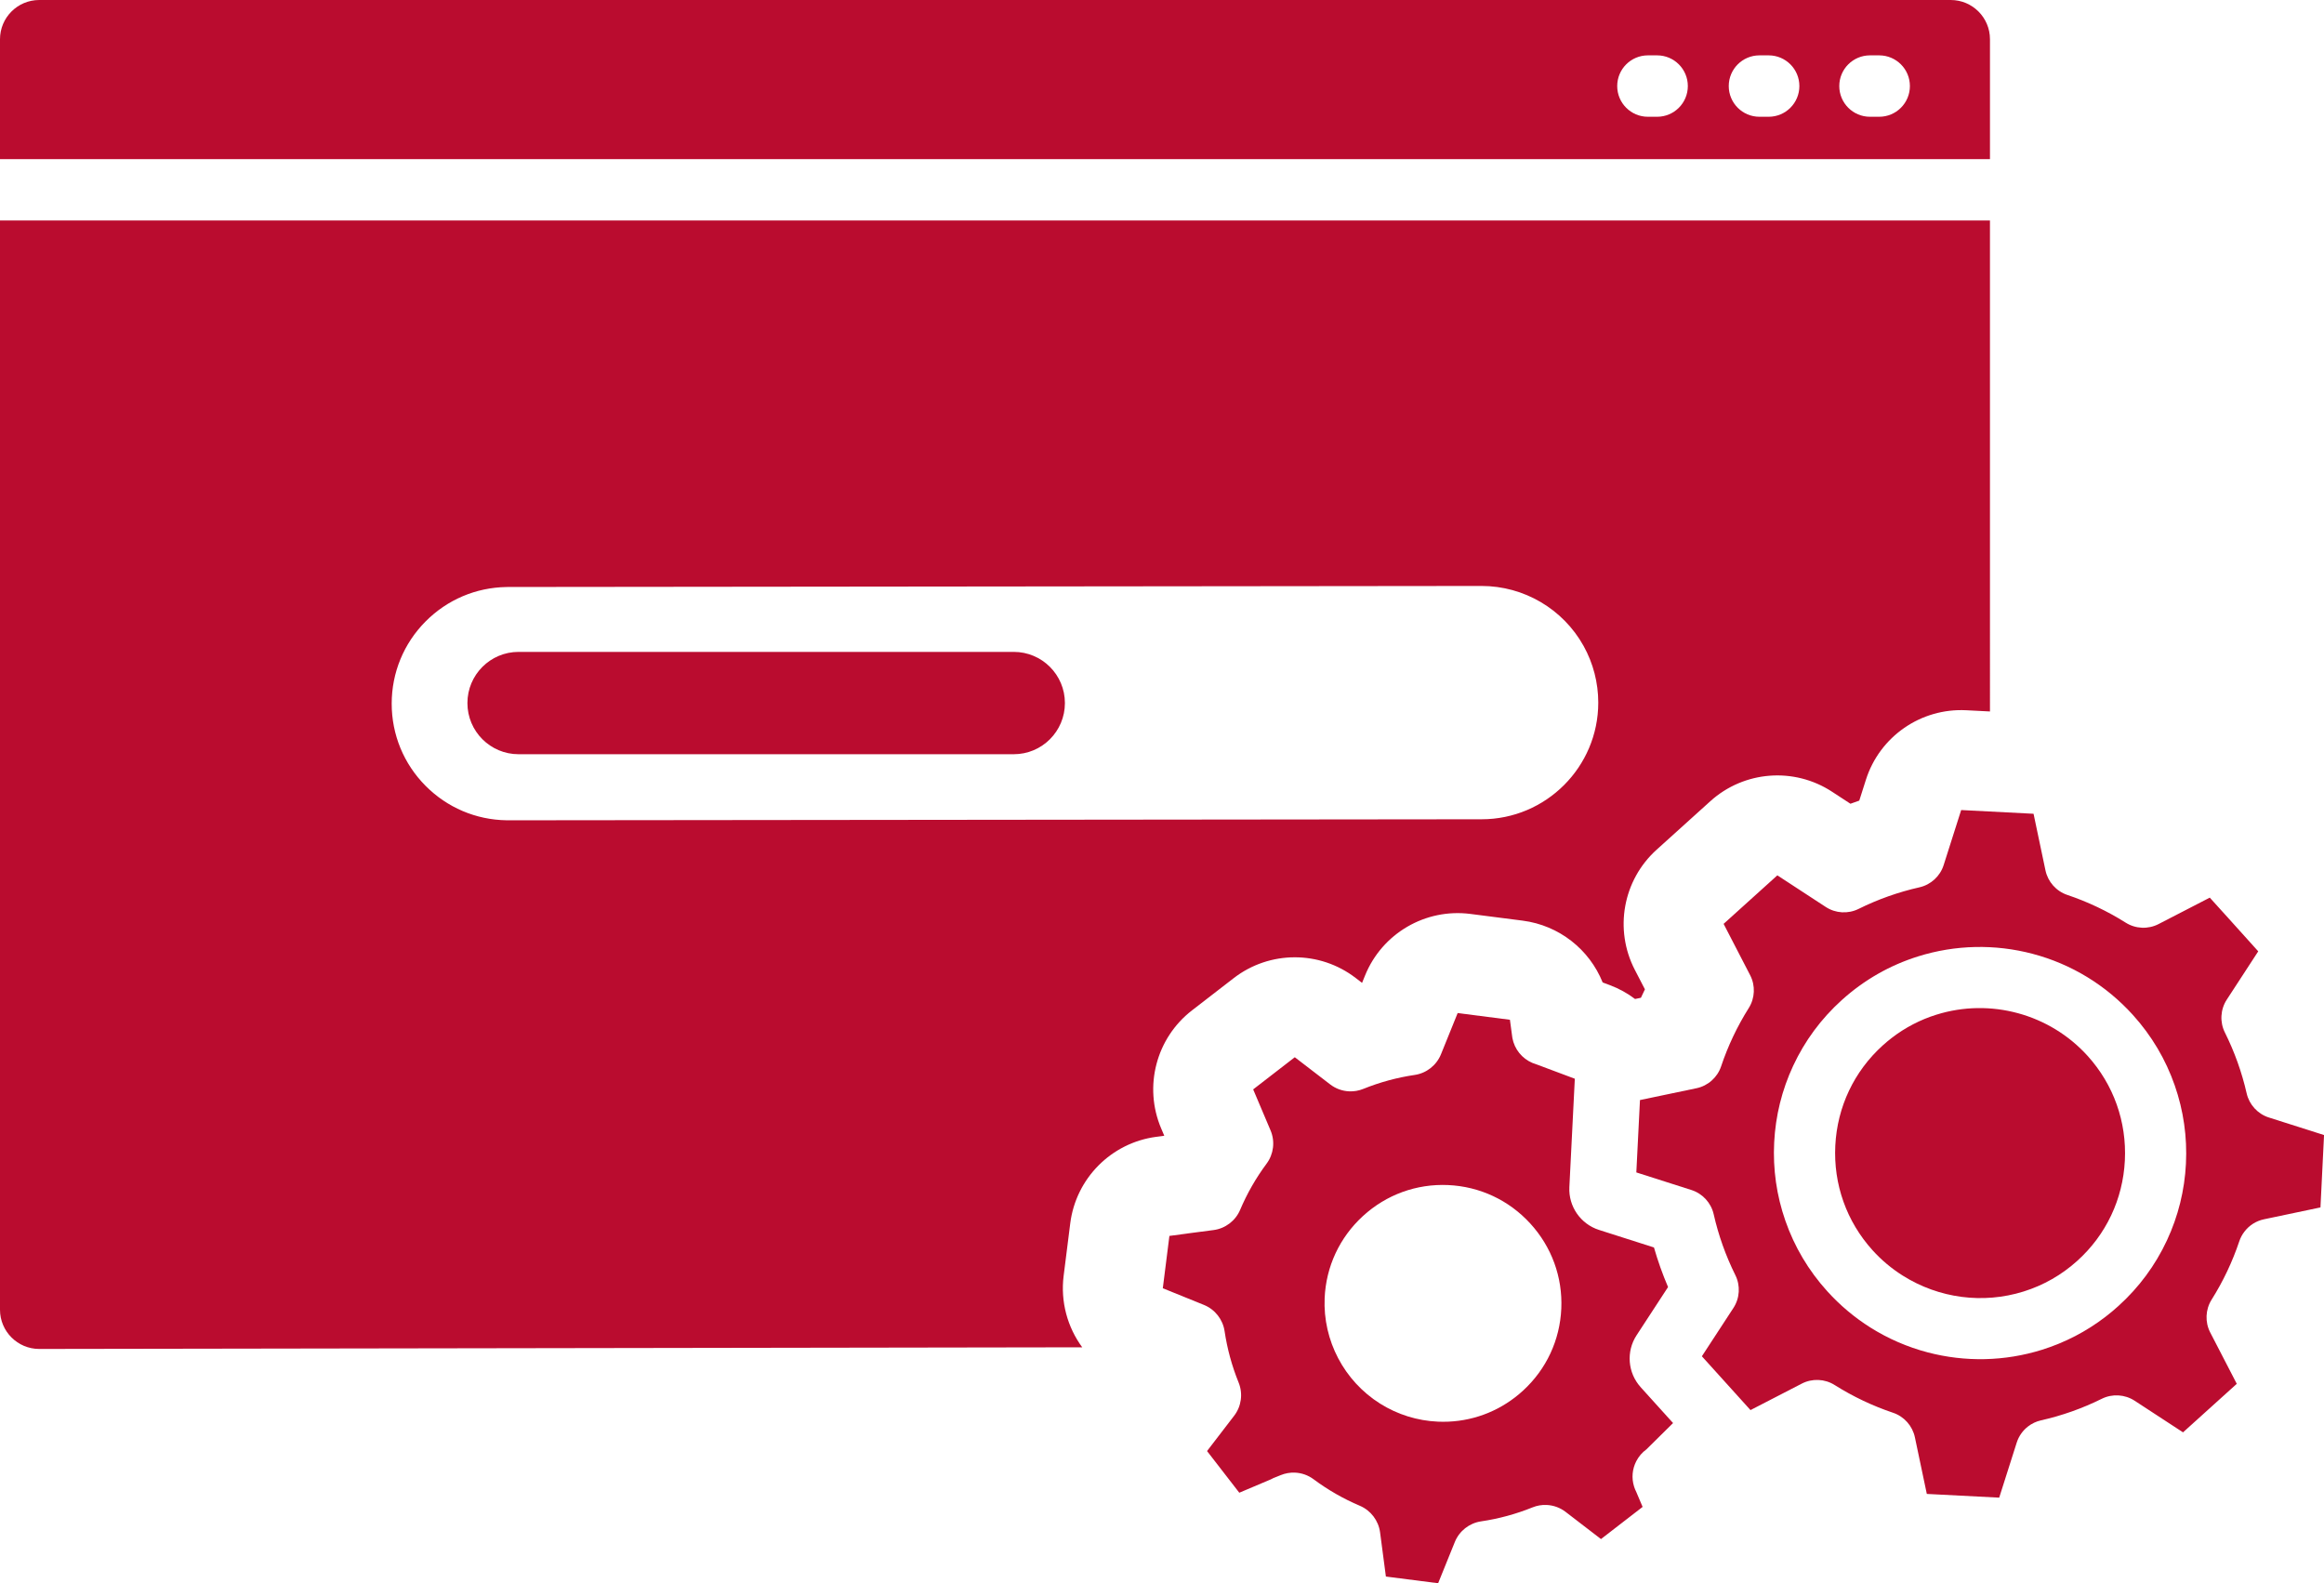
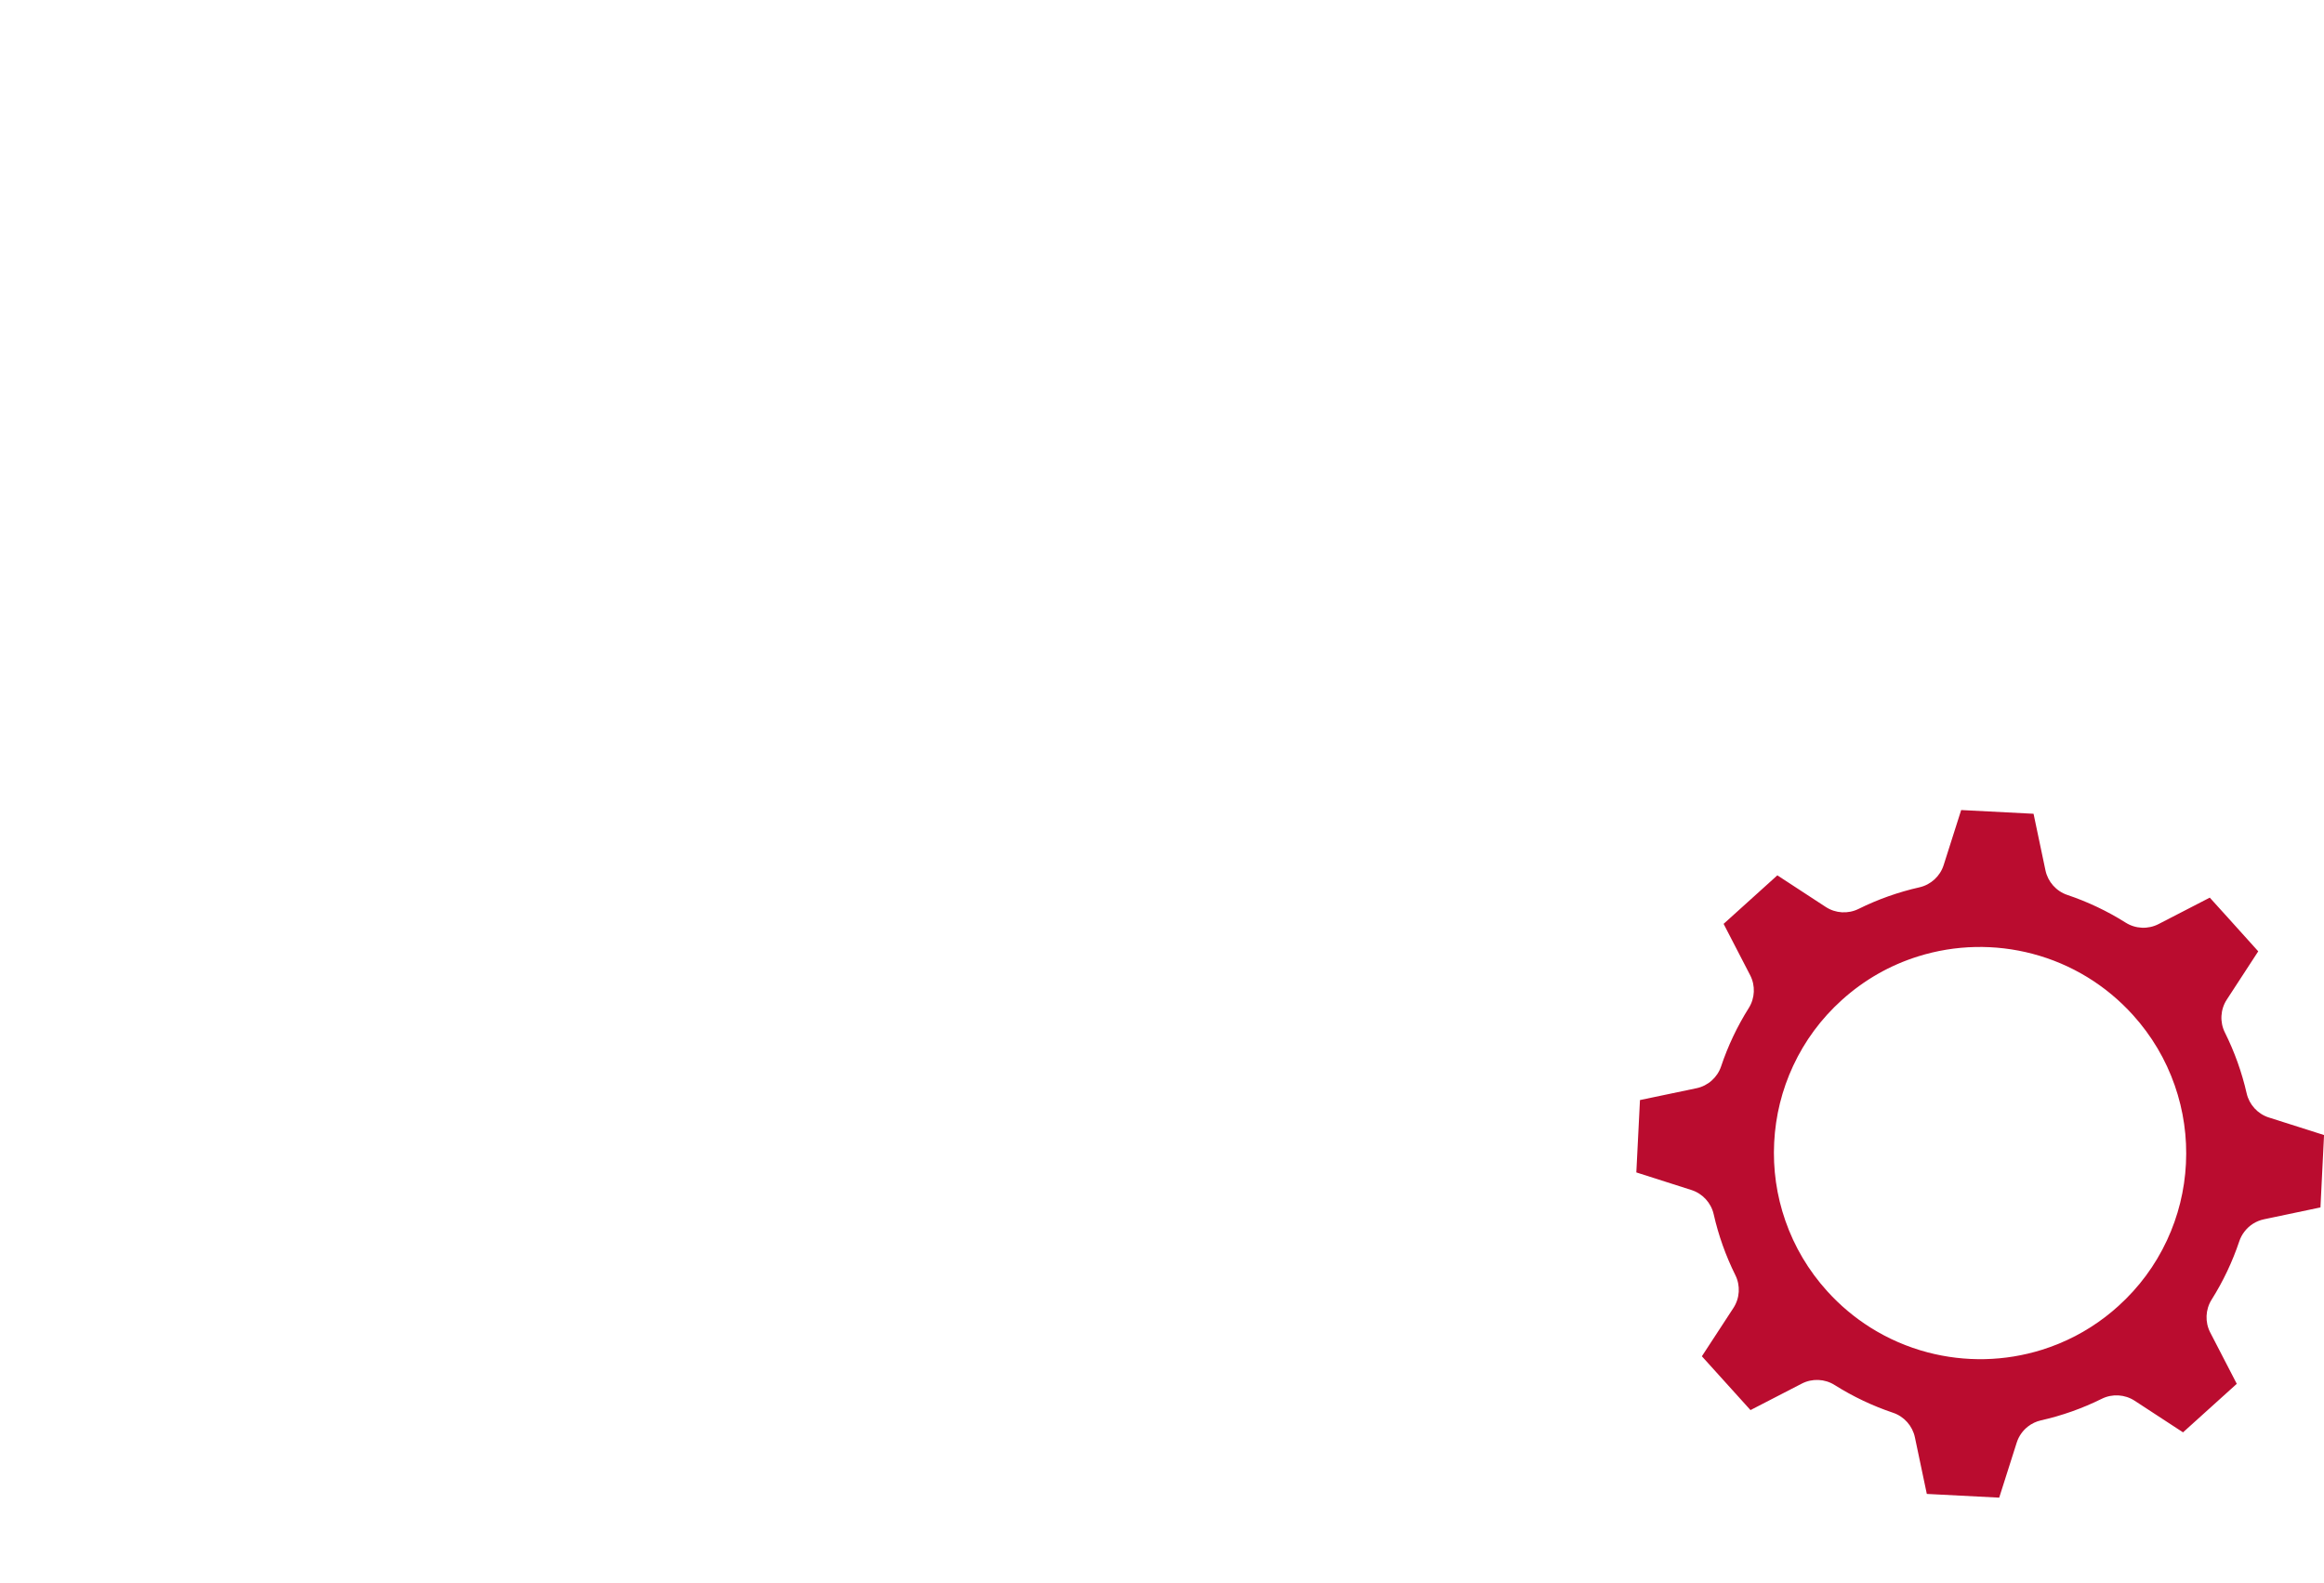
<svg xmlns="http://www.w3.org/2000/svg" id="_Ñëîé_1" data-name="Ñëîé 1" viewBox="0 0 2581.65 1758.88">
  <defs>
    <style>
      .cls-1 {
        fill: #ba0c2f;
      }
    </style>
  </defs>
-   <path class="cls-1" d="M2210.59,43.57c0-24.02-19.54-43.57-43.57-43.57H43.57C19.54,0,0,19.54,0,43.57v133.2h2210.59V43.57ZM1840.84,129.72h-10.23c-18.84,0-34.11-15.27-34.11-34.11s15.27-34.11,34.11-34.11h10.23c18.84,0,34.11,15.27,34.11,34.11s-15.27,34.11-34.11,34.11ZM1964.75,129.72h-10.23c-18.84,0-34.11-15.27-34.11-34.11s15.27-34.11,34.11-34.11h10.23c18.84,0,34.11,15.27,34.11,34.11s-15.27,34.11-34.11,34.11ZM2087.53,129.72h-10.23c-18.84,0-34.11-15.27-34.11-34.11s15.27-34.11,34.11-34.11h10.23c18.84,0,34.11,15.27,34.11,34.11s-15.27,34.11-34.11,34.11Z" />
-   <path class="cls-1" d="M2151.18,1127.21h0c-18.04,5.64-34.7,14.3-49.65,25.8-3.42,2.63-6.76,5.41-10,8.34-31.86,28.77-50.6,68.31-52.76,111.34-2.16,43.03,12.51,84.3,41.33,116.2,9.84,10.89,21.13,20.38,33.57,28.22,40.23,25.34,89.19,31.77,134.34,17.65,22.18-6.94,42.25-18.43,59.66-34.14,31.86-28.77,50.6-68.31,52.76-111.34,2.16-43.03-12.51-84.3-41.33-116.2-42.1-46.6-108.01-64.6-167.91-45.86Z" />
  <path class="cls-1" d="M2520.43,1241.49c-12.35-3.93-21.82-14.22-24.7-26.86-5.33-23.36-13.47-46.11-24.2-67.62-5.79-11.61-4.99-25.58,2.09-36.44l34.98-53.69-33.67-37.38-20.16-22.28-56.95,29.39c-11.5,5.94-25.46,5.34-36.42-1.57l-.16-.1c-20.27-12.76-42.03-23.09-64.74-30.73-12.29-4.13-21.58-14.58-24.26-27.27l-13.24-62.89-80.4-4.14-19.47,61.18c-3.93,12.35-14.22,21.8-26.87,24.66-23.47,5.29-46.22,13.37-67.65,24-11.64,5.77-25.6,4.94-36.44-2.17l-53.77-35.13-59.7,53.91,29.5,57.05c5.96,11.52,5.36,25.49-1.55,36.45-12.75,20.23-23.1,42.05-30.74,64.83-4.13,12.3-14.58,21.59-27.27,24.25l-62.85,13.16-4.04,80.39,61.24,19.55c12.35,3.94,21.81,14.25,24.68,26.89,5.31,23.45,13.42,46.21,24.08,67.66,5.77,11.61,4.96,25.56-2.12,36.42l-35.07,53.73,54.01,59.78,57.03-29.43c11.51-5.94,25.46-5.34,36.43,1.57l.23.14c20.19,12.72,41.96,23.05,64.68,30.69,12.29,4.13,21.58,14.58,24.26,27.27l13.24,62.9,80.41,4.14,19.47-61.18c2.3-7.23,6.78-13.46,12.64-17.97,4.16-3.19,9-5.52,14.26-6.7,23.43-5.28,46.19-13.36,67.63-24,11.57-5.74,25.52-4.92,36.4,2.14l53.81,35.16,59.7-53.91-29.5-57.05c-5.95-11.52-5.36-25.49,1.54-36.45,12.76-20.25,23.11-42.06,30.74-64.83,1.28-3.83,3.18-7.4,5.63-10.61,5.34-7.1,13.07-12.01,21.76-13.83l7.37-1.55c.66-.16,1.32-.3,2.01-.42l53.42-11.23,3.97-80.39-61.22-19.49ZM2428.29,1292.74c-1.49,29.68-8.58,58.34-21.08,85.17-12.94,27.8-31.12,52.39-54.05,73.08-4.6,4.15-9.32,8.09-14.18,11.83-21.26,16.35-44.96,28.66-70.68,36.71-41.22,12.89-85.15,13.87-127.03,2.84-22.5-5.93-43.86-15.21-63.5-27.57-17.73-11.17-33.9-24.77-48.05-40.43-20.72-22.94-36.34-49.26-46.43-78.24-9.74-27.97-13.92-57.21-12.42-86.89,1.49-29.68,8.58-58.34,21.08-85.17,12.94-27.8,31.12-52.39,54.05-73.08,24.72-22.32,53.27-38.65,84.86-48.53,41.22-12.89,85.15-13.87,127.03-2.84,43.03,11.34,81.59,34.85,111.54,68,20.72,22.94,36.34,49.26,46.43,78.24,9.73,27.98,13.91,57.21,12.42,86.89Z" />
-   <path class="cls-1" d="M1822.53,1541.03c-14.4-15.94-16.26-39.63-4.53-57.6l34.98-53.59c-6.11-14.29-11.35-29.03-15.66-43.99l-61.06-19.49c-20.46-6.54-33.99-26.08-32.91-47.51l6.06-120.45-42.83-16.04h0c-11.88-3.41-21.59-12.6-25.4-24.72-.42-1.35-.77-2.71-1.04-4.15-.06-.31-.12-.62-.17-.93-.12-.7-.21-1.41-.29-2.12l-2.35-17.54-58.06-7.46-18.56,45.85c-4.94,12.21-16.11,20.99-29.15,22.9-19.54,2.87-38.78,8.1-57.16,15.53-5.01,2.02-10.27,2.92-15.65,2.69-7.69-.34-14.98-3-21.09-7.69l-39.32-30.2-46.23,35.73,19.34,45.63c5.14,12.14,3.46,26.25-4.4,36.82-11.83,15.91-21.73,33.2-29.43,51.38-5.13,12.13-16.44,20.73-29.51,22.44l-28.79,3.77c-.24.05-.48.09-.72.13-.73.12-1.47.22-2.2.3l-17.35,2.31-7.32,58.13,45.71,18.53c12.21,4.95,20.99,16.11,22.92,29.15,2.9,19.54,8.15,38.78,15.62,57.17,4.95,12.23,3.05,26.31-4.97,36.75l-30.14,39.27,35.82,46.29,34.95-14.79c1.95-1.1,3.99-2.02,6.1-2.75l4.85-1.96c5-2.08,10.51-3.06,15.96-2.82,7.48.33,14.62,2.87,20.64,7.34,15.92,11.85,33.23,21.77,51.44,29.49,12.12,5.15,20.72,16.45,22.45,29.51l6.47,49.1,58.03,7.43,18.55-45.83c4.94-12.22,16.11-20.99,29.15-22.91,19.55-2.87,38.78-8.1,57.15-15.53,5-2.02,10.26-2.93,15.65-2.69,7.69.34,14.98,3,21.09,7.69l39.32,30.2,46.23-35.73-7.06-16.66c-.97-1.89-1.78-3.86-2.41-5.88-2.98-9.5-2.08-19.6,2.53-28.43,2.72-5.2,6.53-9.58,11.14-12.92h0l29.62-29.27-36.03-39.88ZM1734.39,1453.77c-1.52,35.06-16.63,67.45-42.56,91.19-2.86,2.62-5.82,5.1-8.86,7.44-24.5,18.84-54.53,28.36-85.72,26.97-22.75-1.01-44.94-7.94-64.16-20.04-40.02-25.21-63.62-70.12-61.59-117.2,1.52-35.06,16.63-67.45,42.56-91.19,25.92-23.75,59.51-35.97,94.58-34.41,35.06,1.56,67.46,16.7,91.23,42.65,23.77,25.95,36.03,59.54,34.52,94.6h0Z" />
-   <path class="cls-1" d="M1126.13,724.21h-550.04c-31.39,0-56.85,25.45-56.85,56.85s25.45,56.84,56.85,56.84h550.04c31.39,0,56.84-25.45,56.84-56.84s-25.45-56.85-56.84-56.85Z" />
-   <path class="cls-1" d="M1289.88,1253.58c-19.68-46.45-5.58-100.33,34.33-131.17l46.23-35.73c39.89-30.83,95.55-30.92,135.54-.2l7.08,5.44,3.29-8.13c18.93-46.78,67.03-74.9,117.07-68.47l58.06,7.46c40.54,5.21,74.11,32.03,88.85,68.65l8.01,3c10.21,3.82,19.59,9.05,27.98,15.39l6.52-1.36c1.44-3.14,2.92-6.27,4.44-9.37l-11.23-21.71c-23.17-44.81-13.22-99.6,24.21-133.4l59.7-53.91c37.43-33.8,92.93-38.13,135.14-10.55l20.49,13.39c3.25-1.2,6.52-2.36,9.8-3.48l7.38-23.18c15.31-48.09,61.1-79.79,111.51-77.21l26.3,1.35V244.98H0v1210.06c0,24.02,19.54,43.57,43.57,43.57l1158.63-1.83c-16.36-22.33-24.27-50.57-20.63-79.5l7.32-58.14c6.3-50.03,45.53-89.54,95.52-96.19l8.94-1.19-3.47-8.2ZM564.11,911.31h-.04c-.49,0-.98-.01-1.47-.03-33.97-.54-65.82-14.09-89.81-38.22-24.29-24.44-37.67-56.88-37.67-91.35s13.38-66.9,37.67-91.35c23.98-24.13,55.83-37.67,89.79-38.22.48-.02.97-.03,1.45-.03l1081.14-1.14c.11,0,.24,0,.36,0,.11,0,.22,0,.33,0,46.99,0,90.39,25.52,113.27,66.59,10.68,19.17,16.33,40.96,16.33,63.01,0,71.46-58.14,129.6-129.6,129.6-.2,0-.41,0-.61,0l-1081.14,1.14Z" />
</svg>